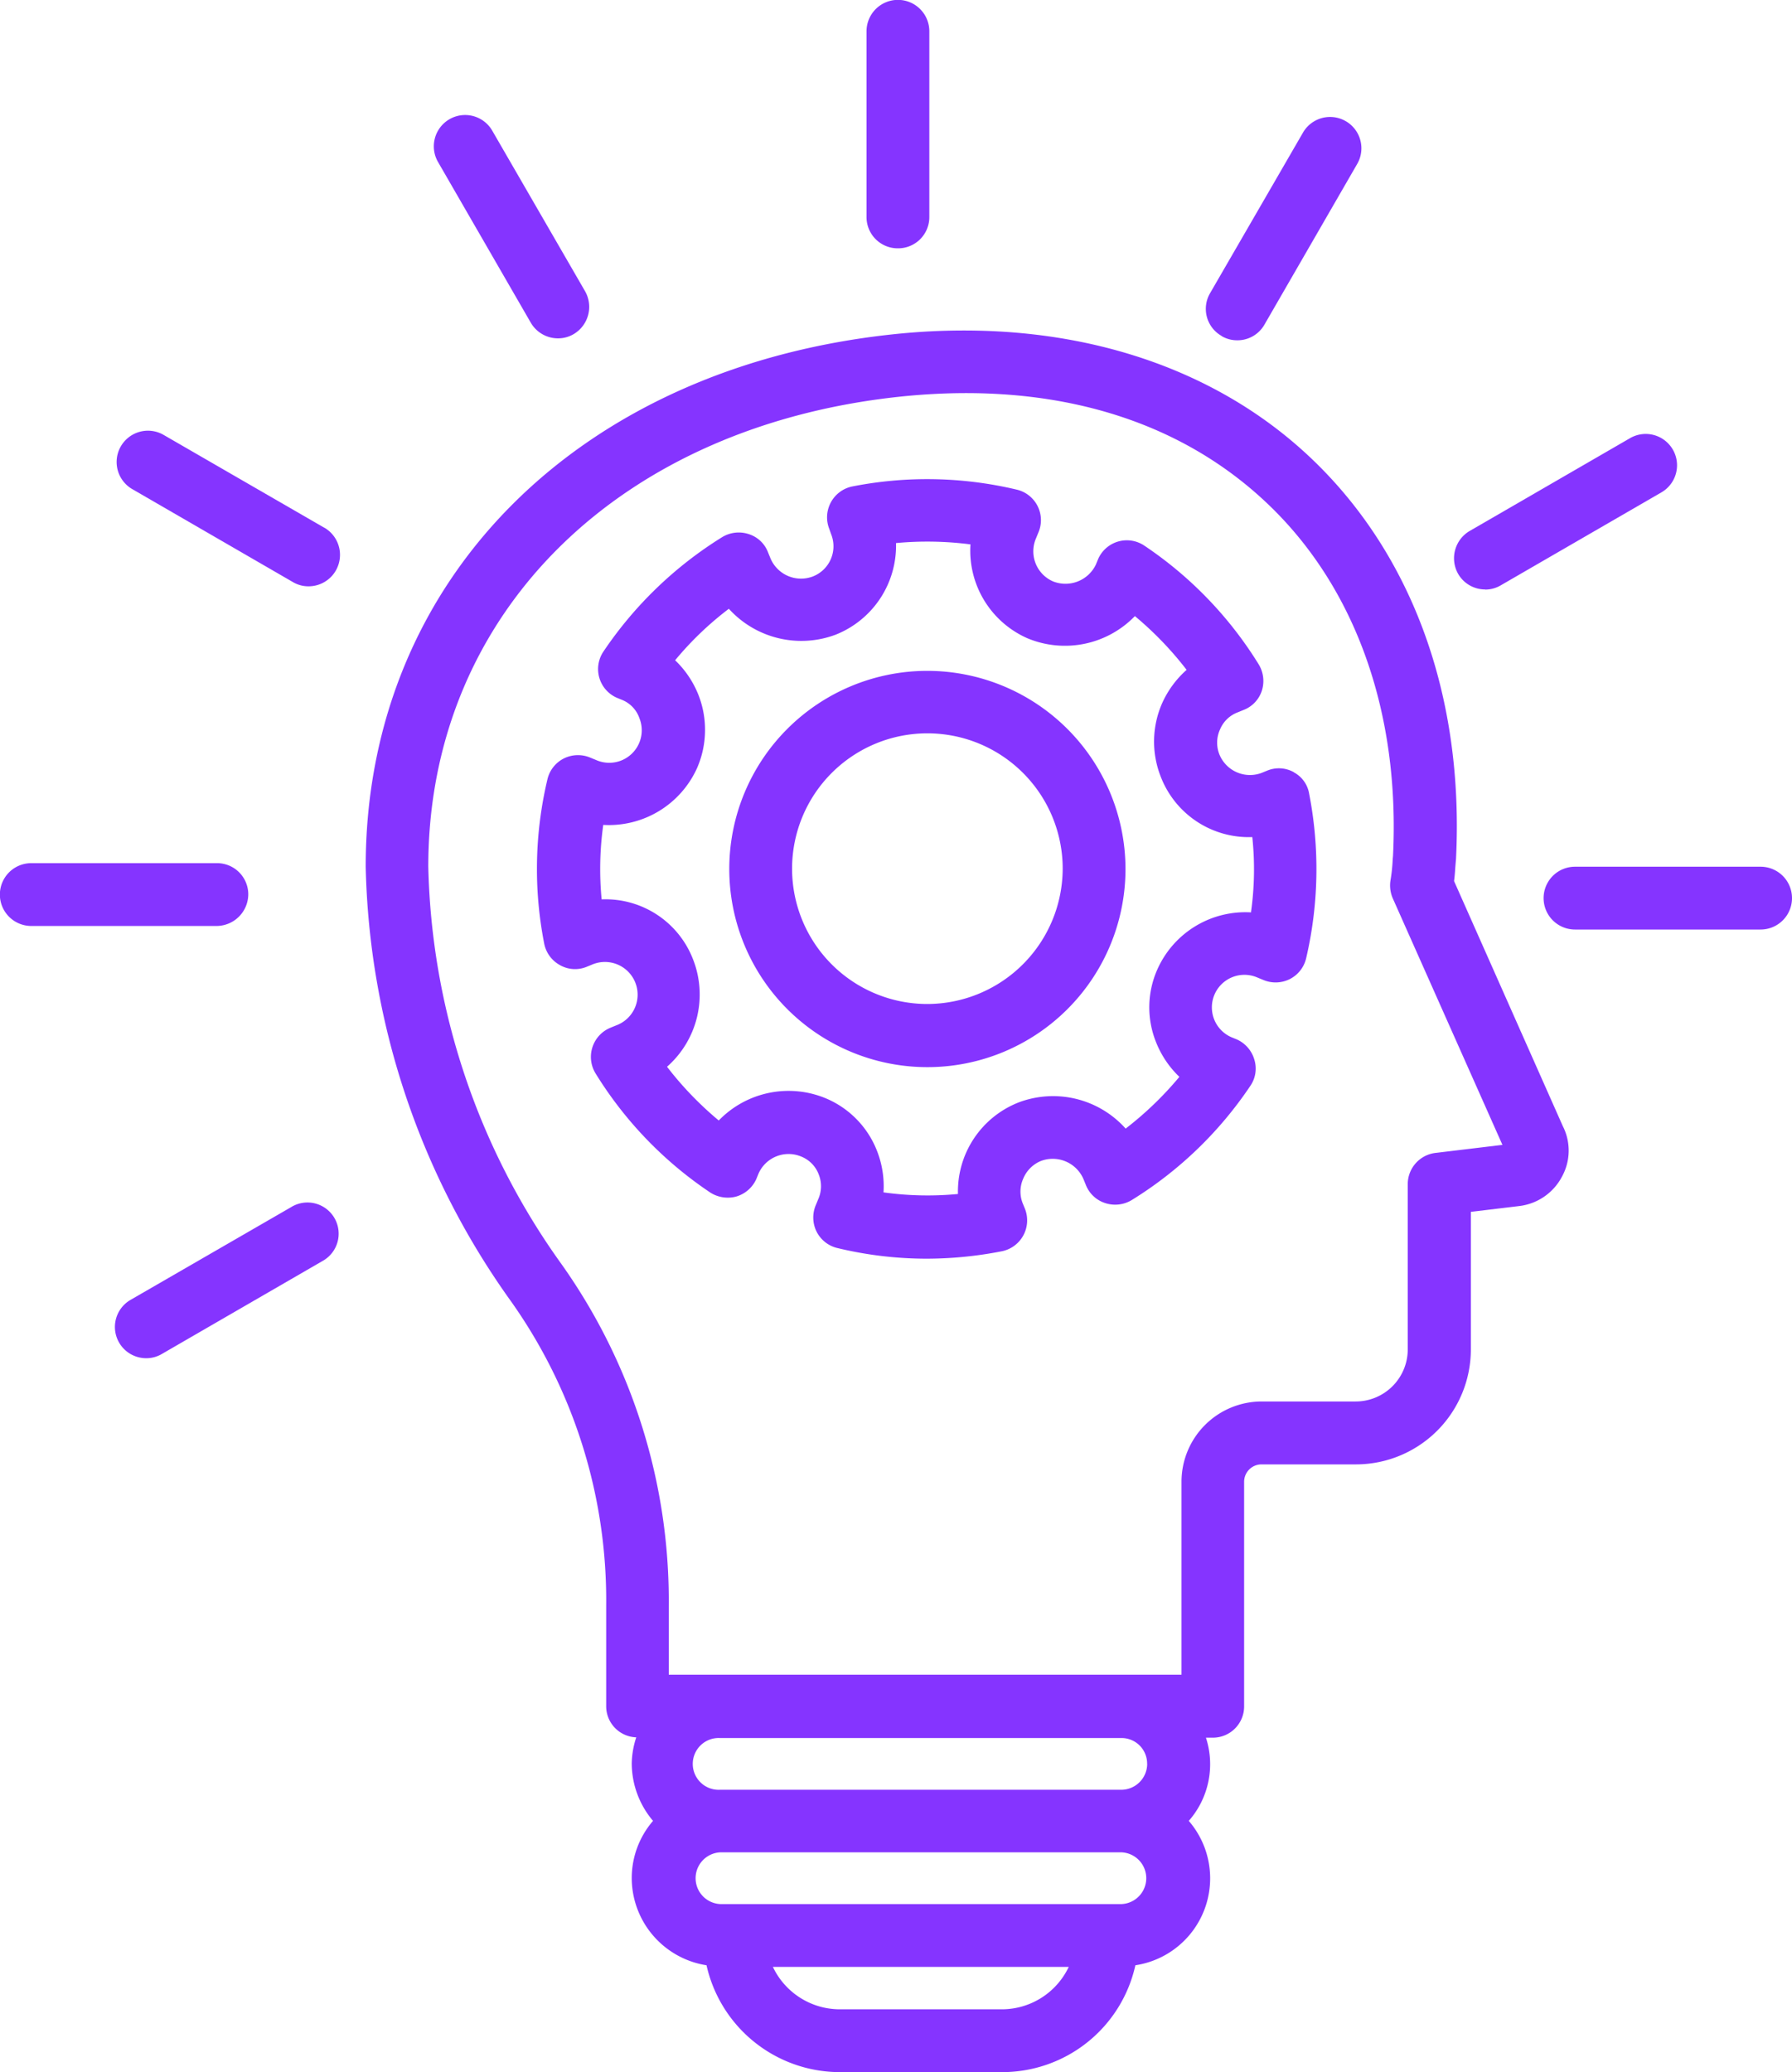
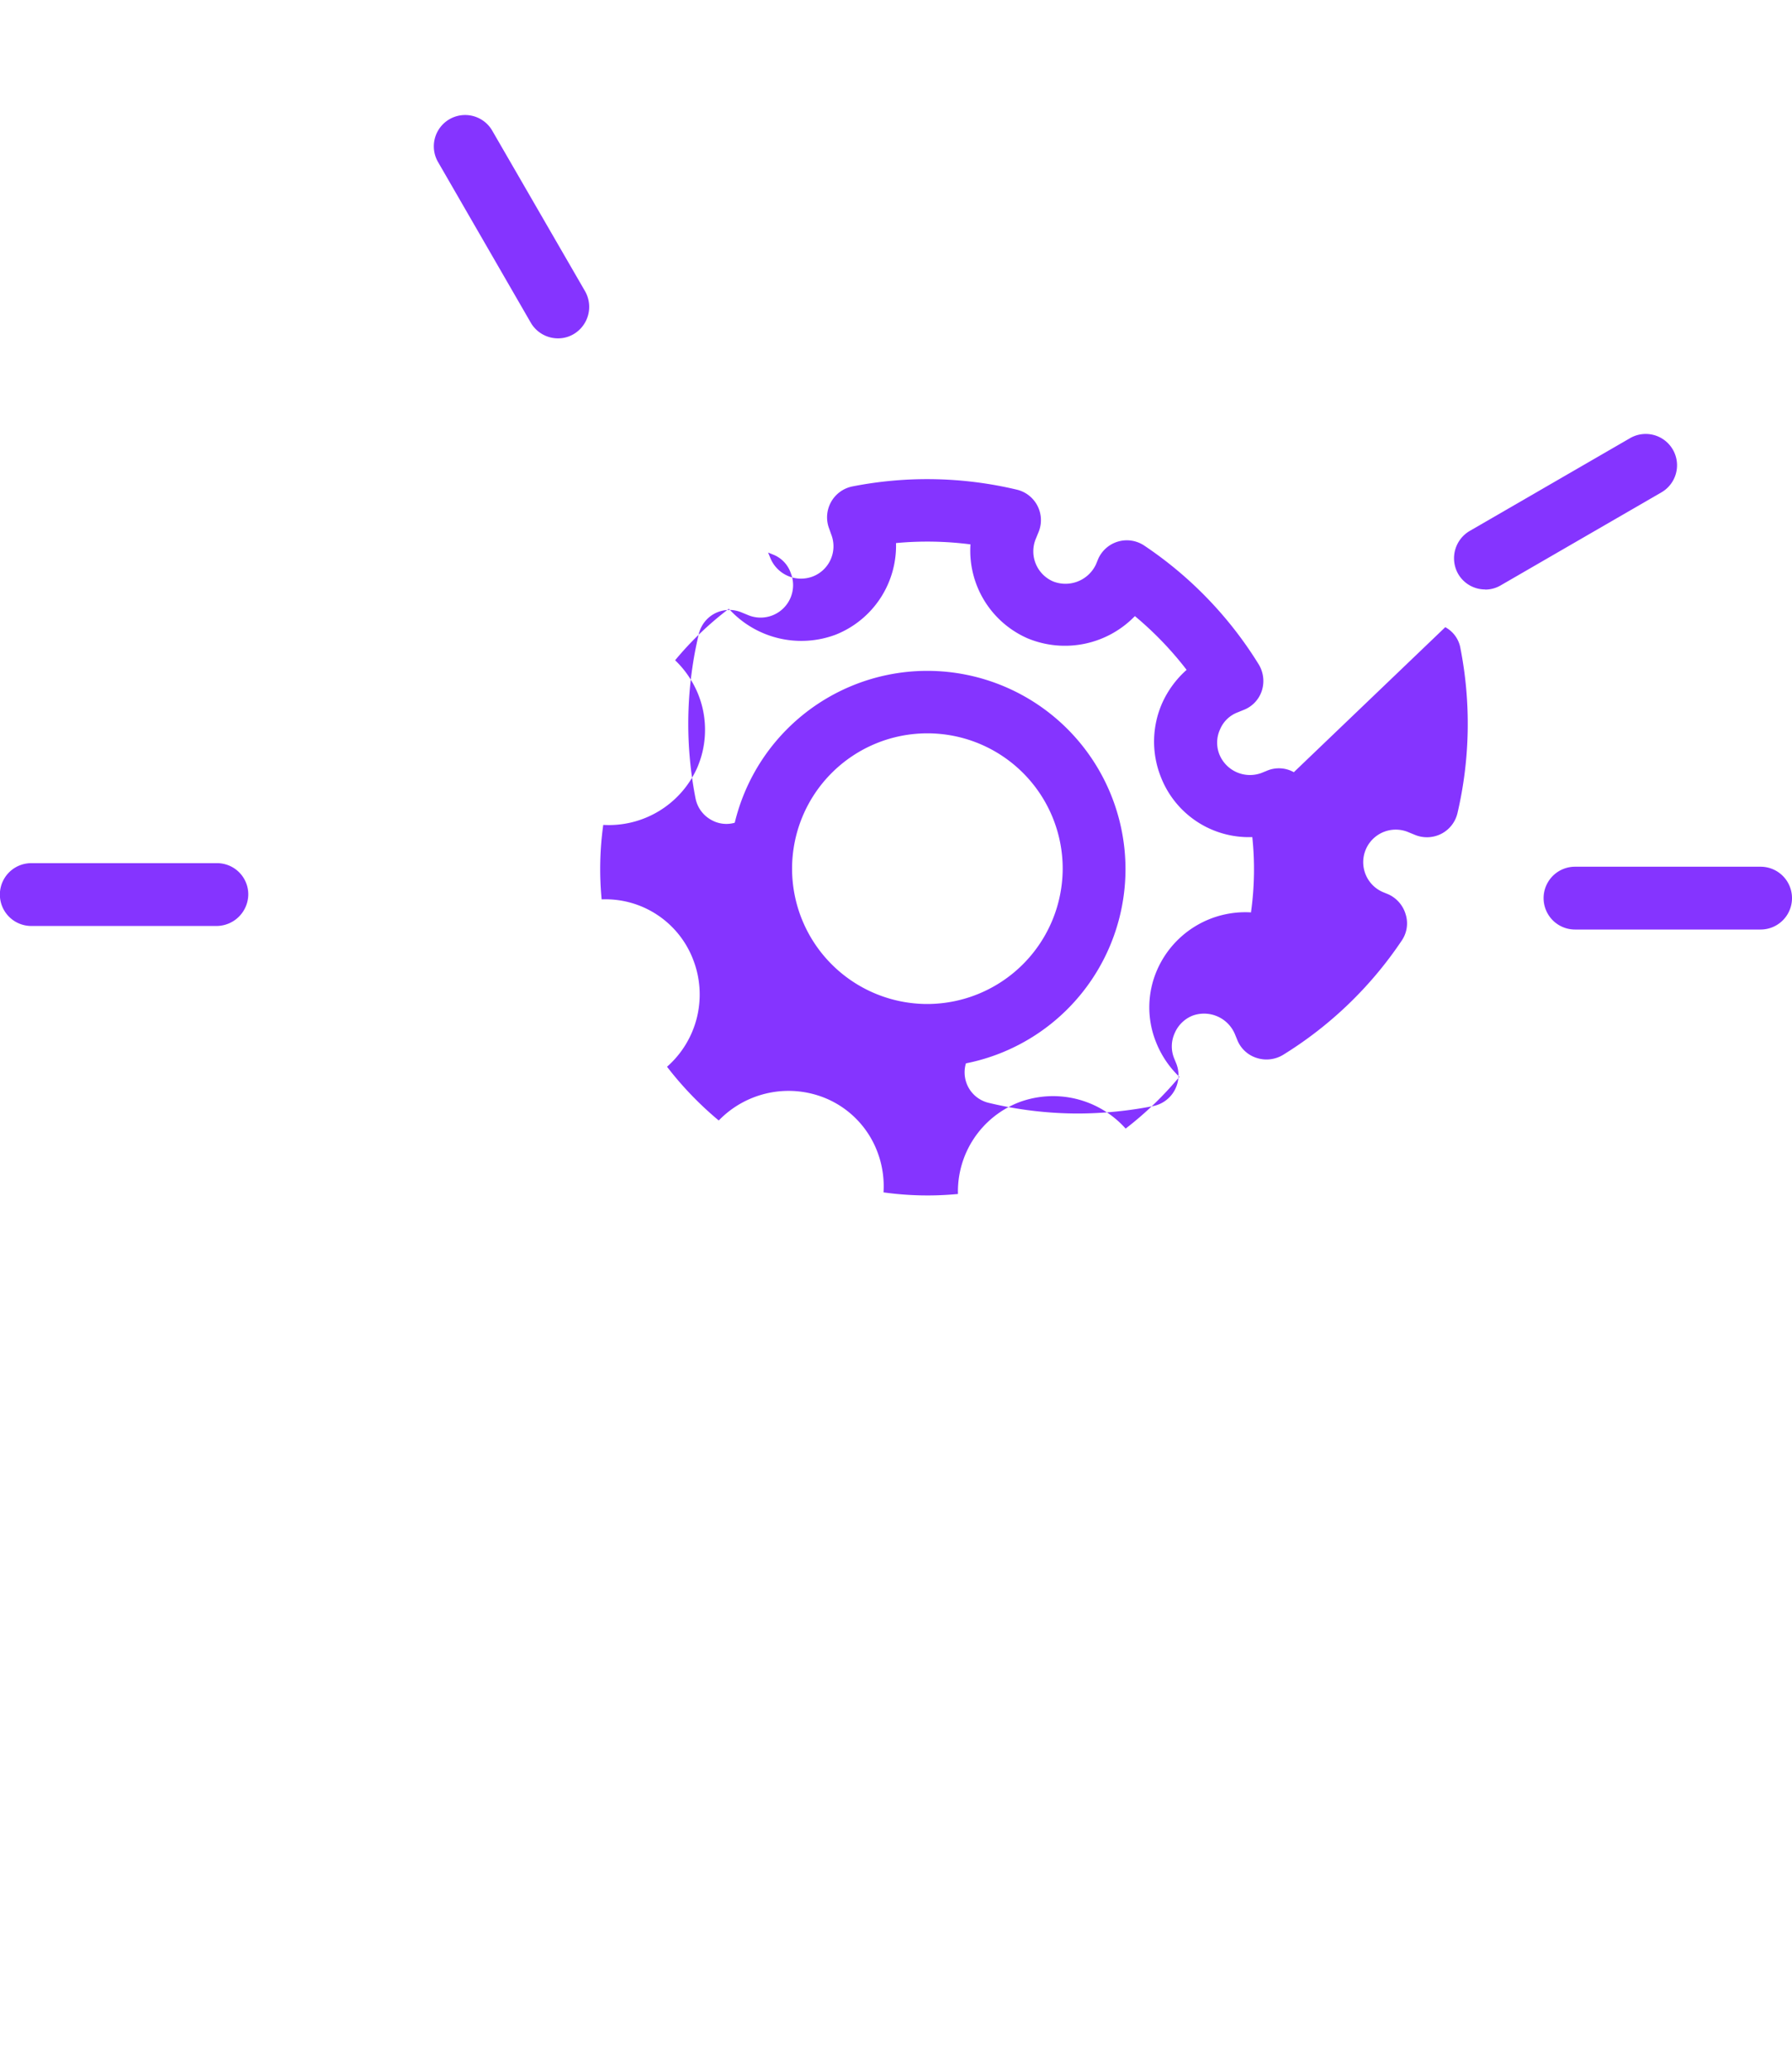
<svg xmlns="http://www.w3.org/2000/svg" width="58.897" height="68.089" viewBox="0 0 58.897 68.089">
  <g id="awareness" transform="translate(-4.32)">
    <g id="Group_8" data-name="Group 8" transform="translate(4.32 0)">
-       <path id="Path_164" data-name="Path 164" d="M51.388,28.3c.032-.245.032-.372.053-.6l.011-.128c.266-5.309-1.415-9.969-4.734-13.139S38.6,9.8,33.217,10.306c-10.532,1.011-17.6,8.054-17.6,17.522a25.444,25.444,0,0,0,4.766,14.267,16.985,16.985,0,0,1,3.138,10.011v3.309a1.022,1.022,0,0,0,.989,1.021,2.871,2.871,0,0,0-.149.862,2.934,2.934,0,0,0,.7,1.883,2.877,2.877,0,0,0-.7,1.883,2.907,2.907,0,0,0,2.458,2.862A4.493,4.493,0,0,0,31.2,67.437h5.341a4.482,4.482,0,0,0,4.373-3.511,2.889,2.889,0,0,0,1.755-4.745,2.819,2.819,0,0,0,.564-2.734h.223a1.026,1.026,0,0,0,1.032-1.032V48.042a.572.572,0,0,1,.575-.575h3.1a3.778,3.778,0,0,0,3.777-3.777V39.169l1.6-.192A1.831,1.831,0,0,0,54.941,38a1.773,1.773,0,0,0,.021-1.649ZM36.536,65.373H31.2A2.437,2.437,0,0,1,29,63.979h9.724A2.437,2.437,0,0,1,36.536,65.373Zm3.926-3.458H27.27a.851.851,0,0,1,0-1.7H40.462a.851.851,0,0,1,0,1.7Zm.84-4.607a.854.854,0,0,1-.851.851H27.259a.851.851,0,1,1,0-1.7H40.451A.84.84,0,0,1,41.3,57.309Zm9.479-20.076a1.034,1.034,0,0,0-.915,1.021v5.436A1.712,1.712,0,0,1,48.154,45.4H45.068a2.638,2.638,0,0,0-2.638,2.638v6.341H25.578V52.117a19.114,19.114,0,0,0-3.521-11.224,23.27,23.27,0,0,1-4.383-13.065c0-8.352,6.319-14.565,15.735-15.469,4.841-.457,8.947.766,11.873,3.564,2.873,2.745,4.33,6.851,4.1,11.543l-.011.128a5.523,5.523,0,0,1-.074.692,1.067,1.067,0,0,0,.074.575l3.607,8.107Z" transform="translate(-3.598 0.652)" fill="#8534ff" />
-       <path id="Path_165" data-name="Path 165" d="M32.122,8.16a1.026,1.026,0,0,0,1.032-1.032v-6.1a1.032,1.032,0,0,0-2.064,0v6.1A1.026,1.026,0,0,0,32.122,8.16Z" transform="translate(-2.61 0)" fill="#8534ff" />
-       <path id="Path_166" data-name="Path 166" d="M42.091,10.813a1,1,0,0,0,.511.138,1.022,1.022,0,0,0,.894-.511l3.053-5.288a1.029,1.029,0,1,0-1.787-1.021L41.708,9.408a1.021,1.021,0,0,0,.383,1.4Z" transform="translate(-1.94 0.231)" fill="#8534ff" />
      <path id="Path_167" data-name="Path 167" d="M50.262,18.517a1,1,0,0,0,.511-.138l5.277-3.053a1.029,1.029,0,1,0-1.021-1.787l-5.277,3.053a1.04,1.04,0,0,0-.383,1.4,1.023,1.023,0,0,0,.894.521Z" transform="translate(-1.45 0.856)" fill="#8534ff" />
      <path id="Path_168" data-name="Path 168" d="M59.138,26.77h-6.1a1.032,1.032,0,1,0,0,2.064h6.1a1.032,1.032,0,1,0,0-2.064Z" transform="translate(-1.273 1.71)" fill="#8534ff" />
-       <path id="Path_169" data-name="Path 169" d="M13.668,37.288,8.381,40.341A1.027,1.027,0,0,0,8.9,42.256a1,1,0,0,0,.511-.138l5.277-3.053a1.025,1.025,0,1,0-1.021-1.777Z" transform="translate(-4.093 2.374)" fill="#8534ff" />
      <path id="Path_170" data-name="Path 170" d="M12.48,27.692a1.026,1.026,0,0,0-1.032-1.032h-6.1a1.032,1.032,0,1,0,0,2.064h6.1a1.047,1.047,0,0,0,1.032-1.032Z" transform="translate(-4.32 1.703)" fill="#8534ff" />
-       <path id="Path_171" data-name="Path 171" d="M14.75,16.492,9.463,13.438a1.029,1.029,0,0,0-1.021,1.787l5.277,3.053a1,1,0,0,0,.511.138,1.033,1.033,0,0,0,.521-1.926Z" transform="translate(-4.09 0.85)" fill="#8534ff" />
      <path id="Path_172" data-name="Path 172" d="M20.911,10.38a1.034,1.034,0,0,0,.894.511,1,1,0,0,0,.511-.138,1.04,1.04,0,0,0,.383-1.4L19.645,4.071a1.029,1.029,0,1,0-1.787,1.021Z" transform="translate(-3.464 0.227)" fill="#8534ff" />
-       <path id="Path_173" data-name="Path 173" d="M45.784,24.429a1.007,1.007,0,0,0-.872-.053l-.181.074a1.085,1.085,0,0,1-1.394-.606,1.043,1.043,0,0,1,.021-.819,1.017,1.017,0,0,1,.585-.564l.181-.074a1.013,1.013,0,0,0,.606-.628,1.05,1.05,0,0,0-.1-.872,12.766,12.766,0,0,0-3.756-3.9,1.03,1.03,0,0,0-1.521.436l-.074.181a1.107,1.107,0,0,1-1.415.553,1.077,1.077,0,0,1-.553-1.415l.074-.181a1.03,1.03,0,0,0-.7-1.415,12.729,12.729,0,0,0-5.415-.106,1.036,1.036,0,0,0-.755,1.394l.064.181a1.064,1.064,0,0,1-.606,1.383,1.089,1.089,0,0,1-1.394-.606l-.074-.181a1,1,0,0,0-.638-.606,1.05,1.05,0,0,0-.872.1,12.886,12.886,0,0,0-3.9,3.756,1.03,1.03,0,0,0,.436,1.521l.181.074a1,1,0,0,1,.564.6,1.068,1.068,0,0,1-1.426,1.372l-.181-.074a1.042,1.042,0,0,0-.872.021,1.029,1.029,0,0,0-.543.681,12.736,12.736,0,0,0-.106,5.415,1.031,1.031,0,0,0,.521.7,1,1,0,0,0,.872.053l.181-.074a1.075,1.075,0,1,1,.787,2l-.181.074a1.037,1.037,0,0,0-.489,1.511,12.766,12.766,0,0,0,3.756,3.9,1.069,1.069,0,0,0,.862.138,1.044,1.044,0,0,0,.66-.575l.074-.181a1.079,1.079,0,0,1,1.415-.553,1.017,1.017,0,0,1,.564.585,1.044,1.044,0,0,1-.021.819l-.074.181a1.042,1.042,0,0,0,.021.872,1.029,1.029,0,0,0,.681.543,12.541,12.541,0,0,0,2.947.351,12.943,12.943,0,0,0,2.468-.245,1.036,1.036,0,0,0,.755-1.394l-.074-.181a1.044,1.044,0,0,1,.021-.819,1.068,1.068,0,0,1,.585-.575,1.1,1.1,0,0,1,1.394.606l.074.181a1.014,1.014,0,0,0,.638.6,1.05,1.05,0,0,0,.872-.1,12.766,12.766,0,0,0,3.9-3.756,1,1,0,0,0,.128-.862,1.044,1.044,0,0,0-.575-.66l-.181-.074a1.069,1.069,0,1,1,.862-1.958l.181.074a1.041,1.041,0,0,0,.872-.021,1.029,1.029,0,0,0,.543-.681,12.907,12.907,0,0,0,.1-5.415.973.973,0,0,0-.5-.7Zm-1.4,4.607a3.164,3.164,0,0,0-3.085,1.872,3.065,3.065,0,0,0-.043,2.394,3.211,3.211,0,0,0,.766,1.138,11.143,11.143,0,0,1-1.766,1.7,3.2,3.2,0,0,0-3.511-.862,3.141,3.141,0,0,0-2,3.011,10.465,10.465,0,0,1-2.447-.053,3.182,3.182,0,0,0-.213-1.362,3.089,3.089,0,0,0-1.67-1.723,3.191,3.191,0,0,0-3.532.723,11.144,11.144,0,0,1-1.7-1.766,3.16,3.16,0,0,0,.862-3.511,3.083,3.083,0,0,0-3.011-1.989,10.465,10.465,0,0,1,.053-2.447,3.179,3.179,0,0,0,3.085-1.872,3.138,3.138,0,0,0,.043-2.4,3.211,3.211,0,0,0-.766-1.138,10.628,10.628,0,0,1,1.766-1.692,3.215,3.215,0,0,0,3.511.851A3.146,3.146,0,0,0,32.709,16.9a11.051,11.051,0,0,1,2.447.043,3.145,3.145,0,0,0,1.872,3.085A3.2,3.2,0,0,0,40.56,19.3a11.143,11.143,0,0,1,1.7,1.766,3.237,3.237,0,0,0-.809,1.106,3.138,3.138,0,0,0-.043,2.4,3.1,3.1,0,0,0,3.011,1.989,10.079,10.079,0,0,1-.043,2.468Z" transform="translate(-3.26 0.945)" fill="#8534ff" />
+       <path id="Path_173" data-name="Path 173" d="M45.784,24.429a1.007,1.007,0,0,0-.872-.053l-.181.074a1.085,1.085,0,0,1-1.394-.606,1.043,1.043,0,0,1,.021-.819,1.017,1.017,0,0,1,.585-.564l.181-.074a1.013,1.013,0,0,0,.606-.628,1.05,1.05,0,0,0-.1-.872,12.766,12.766,0,0,0-3.756-3.9,1.03,1.03,0,0,0-1.521.436l-.074.181a1.107,1.107,0,0,1-1.415.553,1.077,1.077,0,0,1-.553-1.415l.074-.181a1.03,1.03,0,0,0-.7-1.415,12.729,12.729,0,0,0-5.415-.106,1.036,1.036,0,0,0-.755,1.394l.064.181a1.064,1.064,0,0,1-.606,1.383,1.089,1.089,0,0,1-1.394-.606l-.074-.181l.181.074a1,1,0,0,1,.564.6,1.068,1.068,0,0,1-1.426,1.372l-.181-.074a1.042,1.042,0,0,0-.872.021,1.029,1.029,0,0,0-.543.681,12.736,12.736,0,0,0-.106,5.415,1.031,1.031,0,0,0,.521.7,1,1,0,0,0,.872.053l.181-.074a1.075,1.075,0,1,1,.787,2l-.181.074a1.037,1.037,0,0,0-.489,1.511,12.766,12.766,0,0,0,3.756,3.9,1.069,1.069,0,0,0,.862.138,1.044,1.044,0,0,0,.66-.575l.074-.181a1.079,1.079,0,0,1,1.415-.553,1.017,1.017,0,0,1,.564.585,1.044,1.044,0,0,1-.021.819l-.074.181a1.042,1.042,0,0,0,.021.872,1.029,1.029,0,0,0,.681.543,12.541,12.541,0,0,0,2.947.351,12.943,12.943,0,0,0,2.468-.245,1.036,1.036,0,0,0,.755-1.394l-.074-.181a1.044,1.044,0,0,1,.021-.819,1.068,1.068,0,0,1,.585-.575,1.1,1.1,0,0,1,1.394.606l.074.181a1.014,1.014,0,0,0,.638.6,1.05,1.05,0,0,0,.872-.1,12.766,12.766,0,0,0,3.9-3.756,1,1,0,0,0,.128-.862,1.044,1.044,0,0,0-.575-.66l-.181-.074a1.069,1.069,0,1,1,.862-1.958l.181.074a1.041,1.041,0,0,0,.872-.021,1.029,1.029,0,0,0,.543-.681,12.907,12.907,0,0,0,.1-5.415.973.973,0,0,0-.5-.7Zm-1.4,4.607a3.164,3.164,0,0,0-3.085,1.872,3.065,3.065,0,0,0-.043,2.394,3.211,3.211,0,0,0,.766,1.138,11.143,11.143,0,0,1-1.766,1.7,3.2,3.2,0,0,0-3.511-.862,3.141,3.141,0,0,0-2,3.011,10.465,10.465,0,0,1-2.447-.053,3.182,3.182,0,0,0-.213-1.362,3.089,3.089,0,0,0-1.67-1.723,3.191,3.191,0,0,0-3.532.723,11.144,11.144,0,0,1-1.7-1.766,3.16,3.16,0,0,0,.862-3.511,3.083,3.083,0,0,0-3.011-1.989,10.465,10.465,0,0,1,.053-2.447,3.179,3.179,0,0,0,3.085-1.872,3.138,3.138,0,0,0,.043-2.4,3.211,3.211,0,0,0-.766-1.138,10.628,10.628,0,0,1,1.766-1.692,3.215,3.215,0,0,0,3.511.851A3.146,3.146,0,0,0,32.709,16.9a11.051,11.051,0,0,1,2.447.043,3.145,3.145,0,0,0,1.872,3.085A3.2,3.2,0,0,0,40.56,19.3a11.143,11.143,0,0,1,1.7,1.766,3.237,3.237,0,0,0-.809,1.106,3.138,3.138,0,0,0-.043,2.4,3.1,3.1,0,0,0,3.011,1.989,10.079,10.079,0,0,1-.043,2.468Z" transform="translate(-3.26 0.945)" fill="#8534ff" />
      <path id="Path_174" data-name="Path 174" d="M33.361,20.72a6.511,6.511,0,1,0,6.511,6.511,6.518,6.518,0,0,0-6.511-6.511Zm0,10.947a4.447,4.447,0,1,1,4.447-4.447A4.459,4.459,0,0,1,33.361,31.667Z" transform="translate(-2.881 1.324)" fill="#8534ff" />
    </g>
  </g>
</svg>